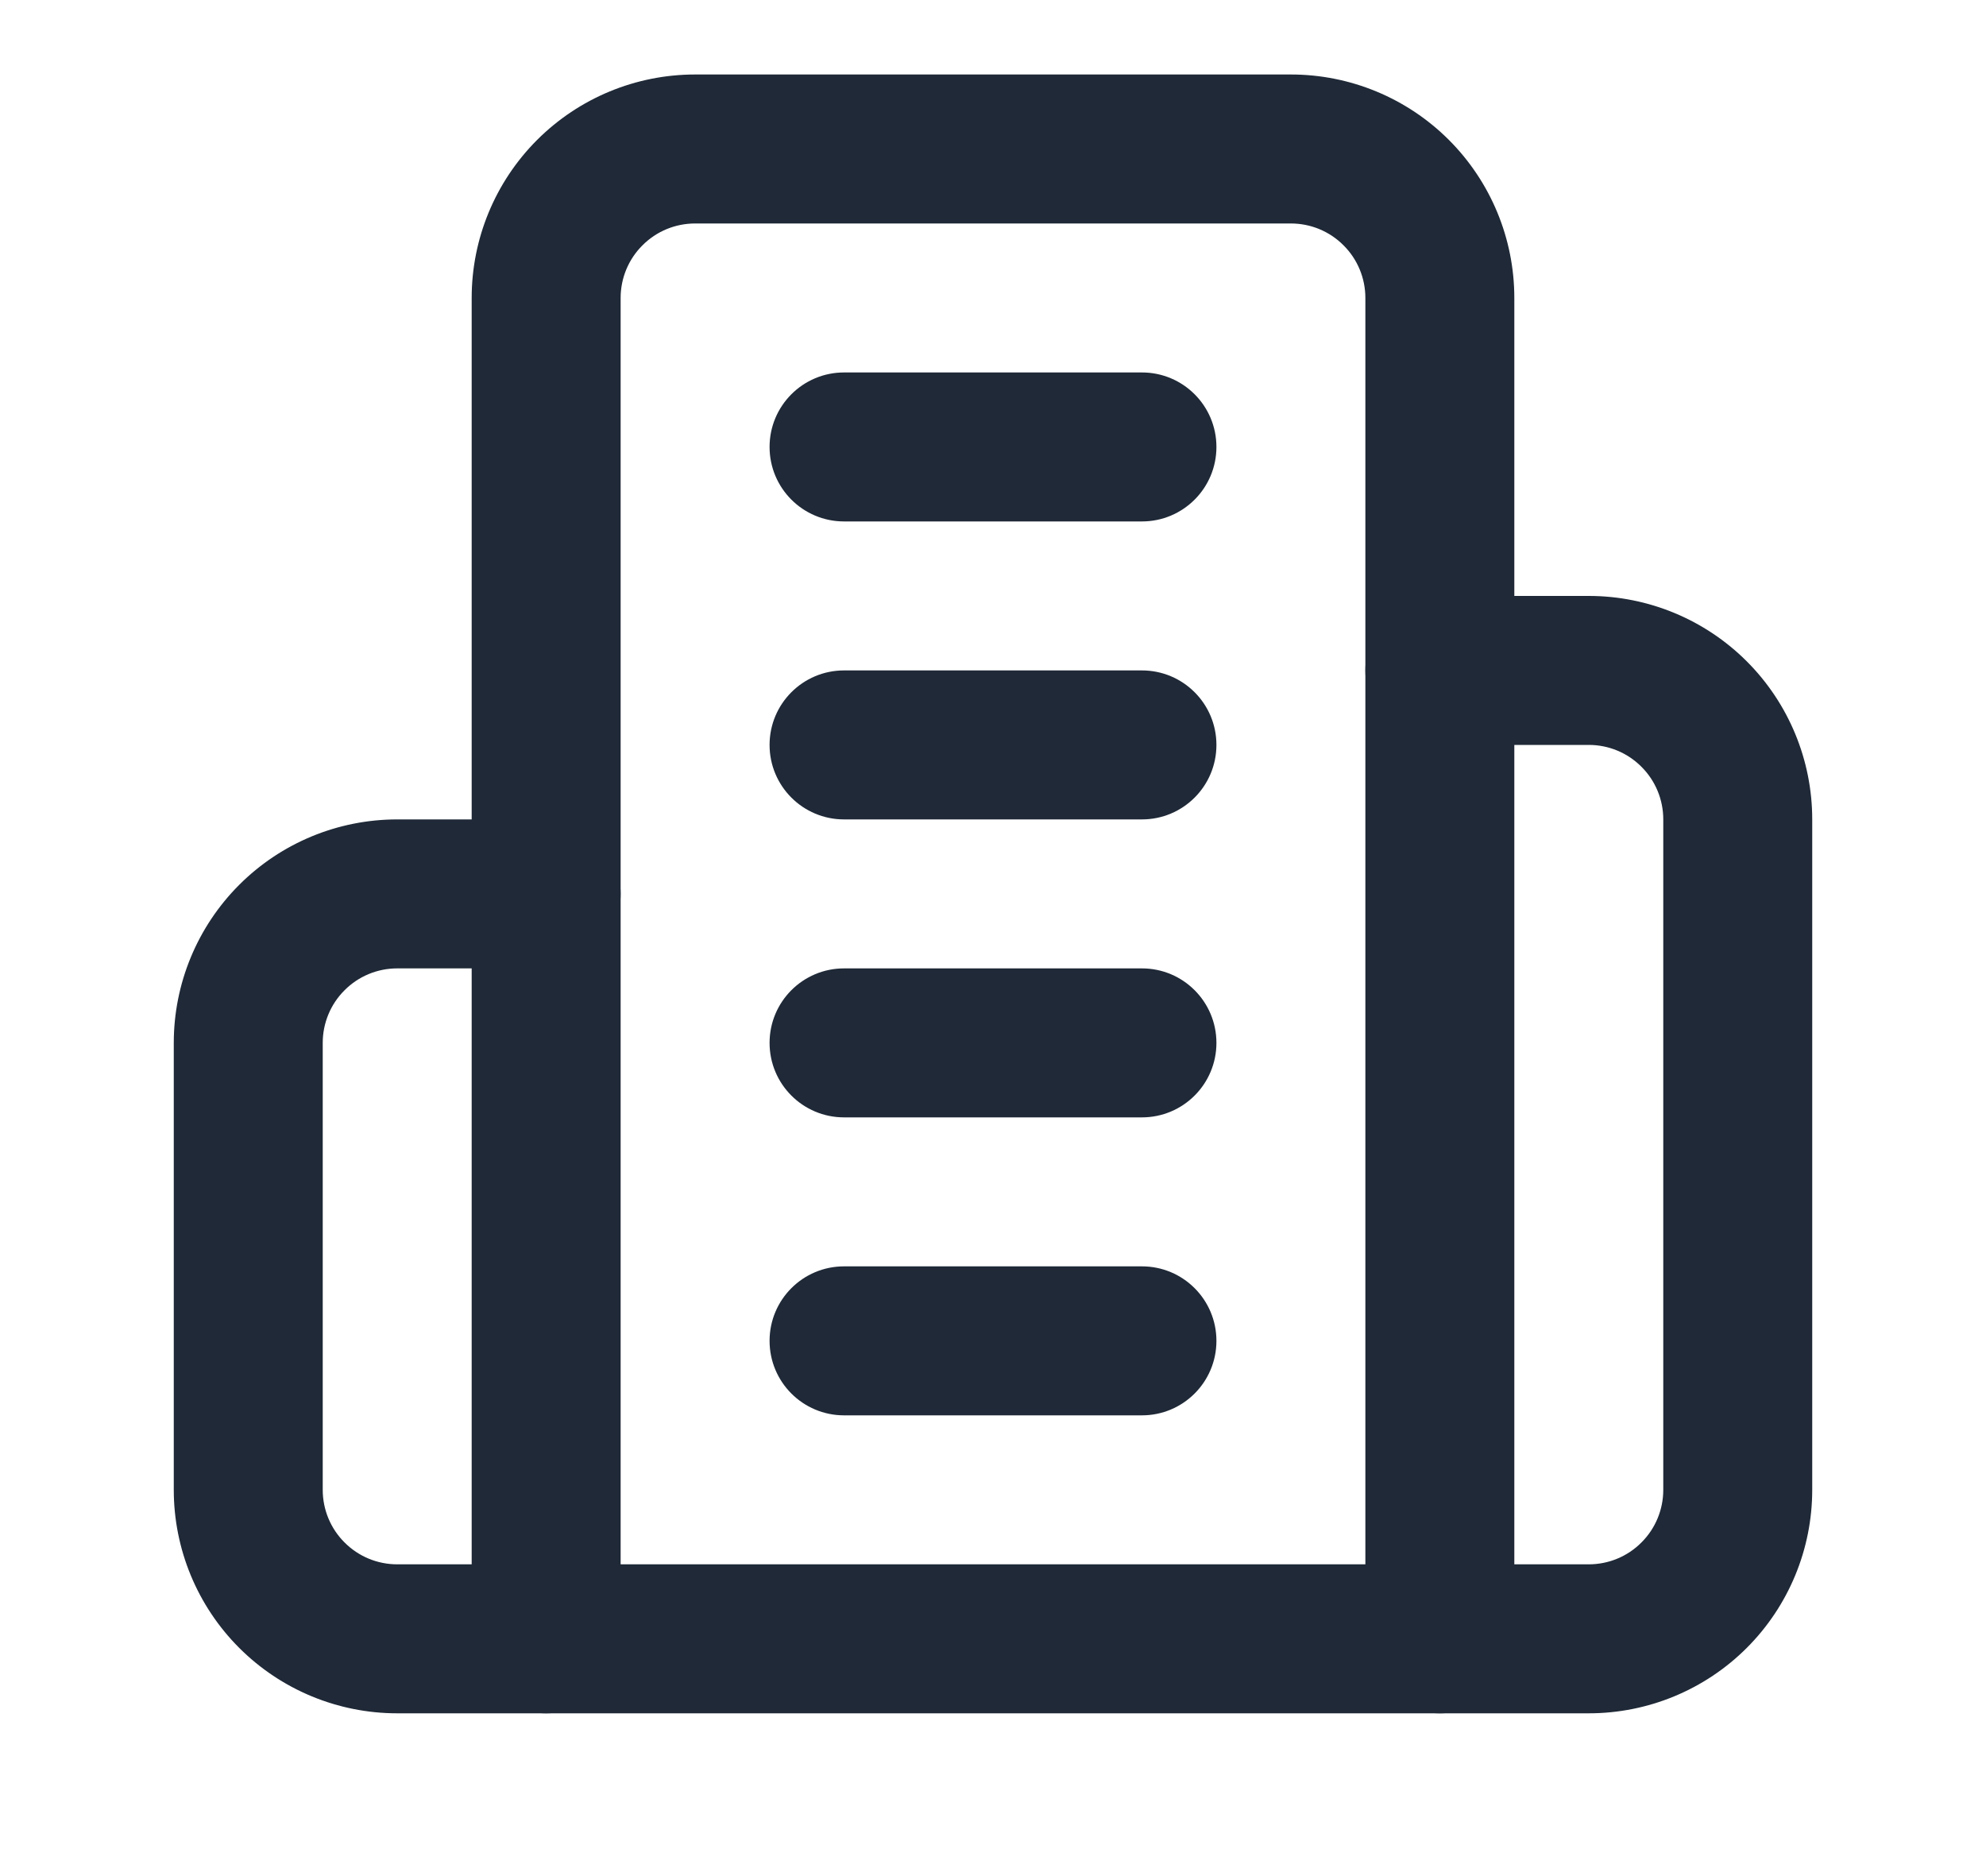
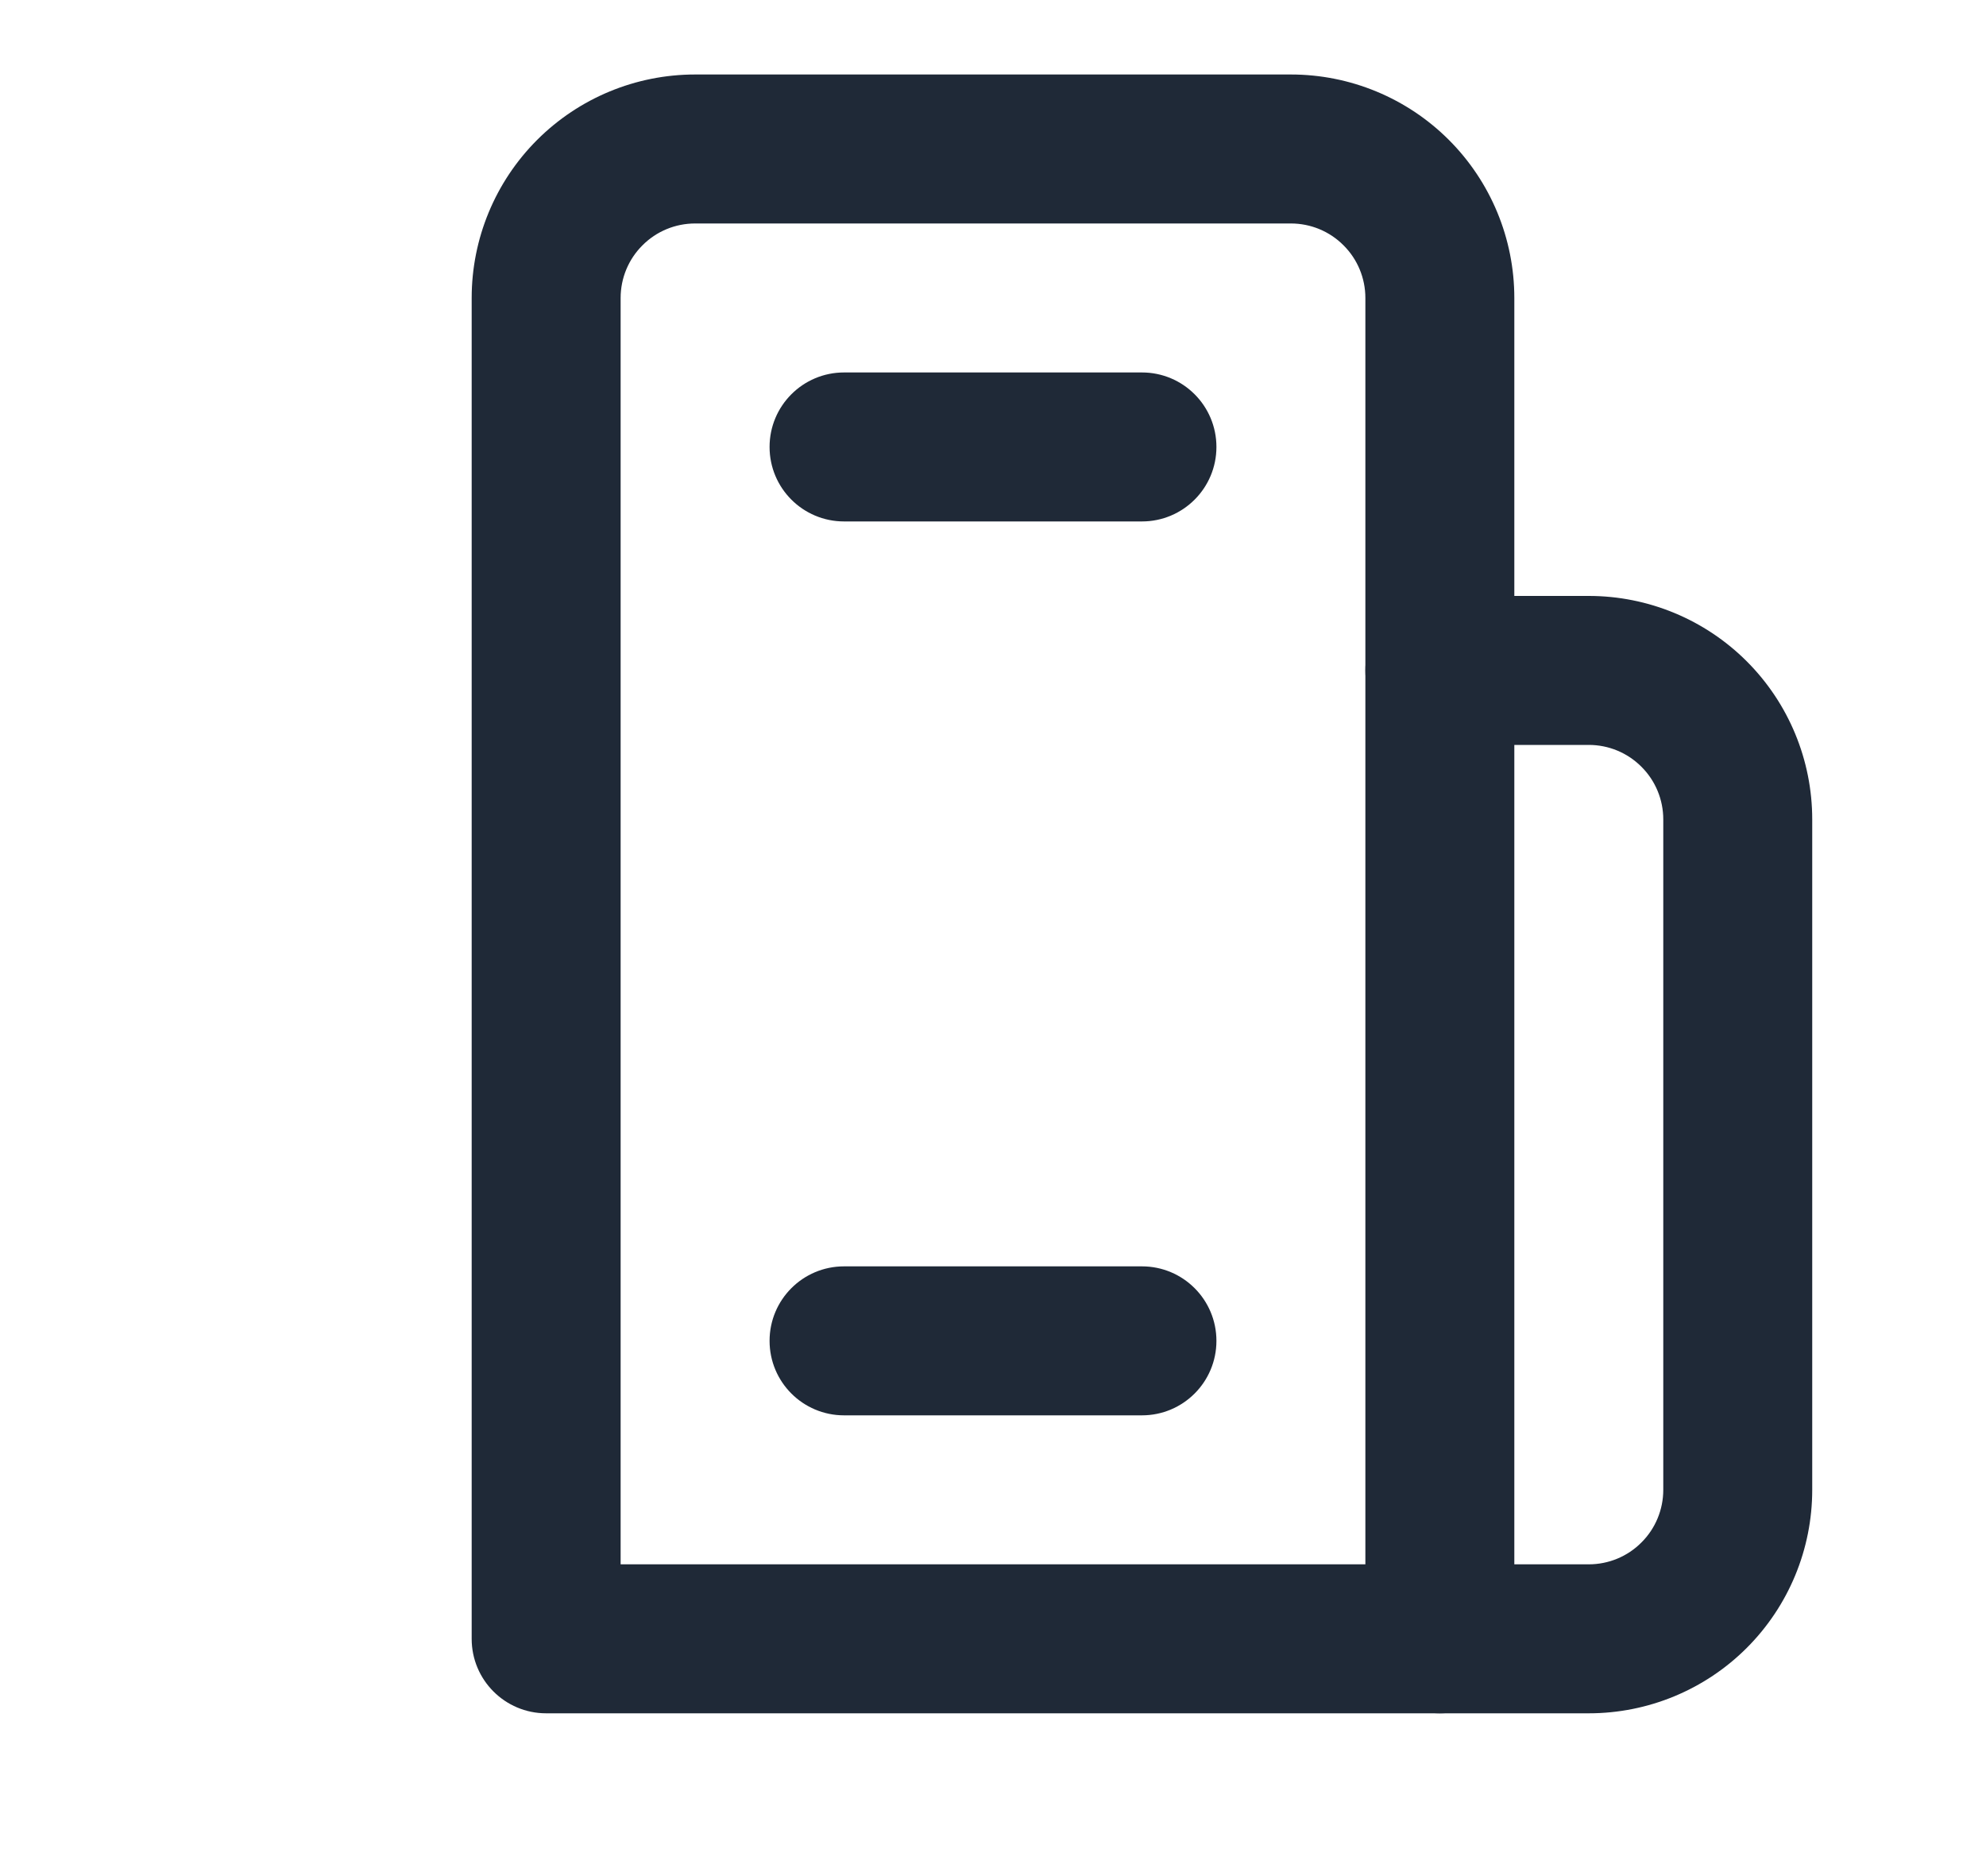
<svg xmlns="http://www.w3.org/2000/svg" width="18" height="17" viewBox="0 0 18 17" fill="none">
  <g clip-path="url(#clip0_4367_1815)">
    <path fill-rule="evenodd" clip-rule="evenodd" d="M6.3 2.025C6.121 2.025 5.949 2.096 5.823 2.223C5.696 2.349 5.625 2.521 5.625 2.7V14.175H12.375V2.7C12.375 2.521 12.304 2.349 12.177 2.223C12.051 2.096 11.879 2.025 11.7 2.025H6.3ZM4.868 1.268C5.248 0.888 5.763 0.675 6.3 0.675H11.7C12.237 0.675 12.752 0.888 13.132 1.268C13.512 1.648 13.725 2.163 13.725 2.7V14.85C13.725 15.223 13.423 15.525 13.05 15.525H4.95C4.577 15.525 4.275 15.223 4.275 14.85V2.7C4.275 2.163 4.488 1.648 4.868 1.268Z" fill="#1F2937" />
-     <path fill-rule="evenodd" clip-rule="evenodd" d="M2.168 8.018C2.548 7.638 3.063 7.425 3.6 7.425H4.95C5.323 7.425 5.625 7.727 5.625 8.1C5.625 8.473 5.323 8.775 4.95 8.775H3.6C3.421 8.775 3.249 8.846 3.123 8.973C2.996 9.099 2.925 9.271 2.925 9.45V13.5C2.925 13.679 2.996 13.851 3.123 13.977C3.249 14.104 3.421 14.175 3.6 14.175H4.95C5.323 14.175 5.625 14.477 5.625 14.85C5.625 15.223 5.323 15.525 4.95 15.525H3.6C3.063 15.525 2.548 15.312 2.168 14.932C1.788 14.552 1.575 14.037 1.575 13.5V9.45C1.575 8.913 1.788 8.398 2.168 8.018Z" fill="#1F2937" />
    <path fill-rule="evenodd" clip-rule="evenodd" d="M12.375 6.075C12.375 5.702 12.677 5.4 13.05 5.4H14.4C14.937 5.4 15.452 5.613 15.832 5.993C16.212 6.373 16.425 6.888 16.425 7.425V13.5C16.425 14.037 16.212 14.552 15.832 14.932C15.452 15.312 14.937 15.525 14.4 15.525H13.05C12.677 15.525 12.375 15.223 12.375 14.85C12.375 14.477 12.677 14.175 13.05 14.175H14.4C14.579 14.175 14.751 14.104 14.877 13.977C15.004 13.851 15.075 13.679 15.075 13.5V7.425C15.075 7.246 15.004 7.074 14.877 6.948C14.751 6.821 14.579 6.75 14.4 6.75H13.05C12.677 6.75 12.375 6.448 12.375 6.075Z" fill="#1F2937" />
    <path fill-rule="evenodd" clip-rule="evenodd" d="M6.975 4.05C6.975 3.677 7.277 3.375 7.65 3.375H10.35C10.723 3.375 11.025 3.677 11.025 4.05C11.025 4.423 10.723 4.725 10.35 4.725H7.65C7.277 4.725 6.975 4.423 6.975 4.05Z" fill="#1F2937" />
-     <path fill-rule="evenodd" clip-rule="evenodd" d="M6.975 6.75C6.975 6.377 7.277 6.075 7.65 6.075H10.35C10.723 6.075 11.025 6.377 11.025 6.75C11.025 7.123 10.723 7.425 10.35 7.425H7.65C7.277 7.425 6.975 7.123 6.975 6.75Z" fill="#1F2937" />
-     <path fill-rule="evenodd" clip-rule="evenodd" d="M6.975 9.45C6.975 9.077 7.277 8.775 7.65 8.775H10.35C10.723 8.775 11.025 9.077 11.025 9.45C11.025 9.823 10.723 10.125 10.35 10.125H7.65C7.277 10.125 6.975 9.823 6.975 9.45Z" fill="#1F2937" />
    <path fill-rule="evenodd" clip-rule="evenodd" d="M6.975 12.15C6.975 11.777 7.277 11.475 7.65 11.475H10.35C10.723 11.475 11.025 11.777 11.025 12.15C11.025 12.523 10.723 12.825 10.35 12.825H7.65C7.277 12.825 6.975 12.523 6.975 12.15Z" fill="#1F2937" />
  </g>
  <defs>
    <clipPath id="clip0_4367_1815">
      <rect width="16.2" height="16.2" fill="white" transform="translate(0.9 0)" />
    </clipPath>
  </defs>
</svg>